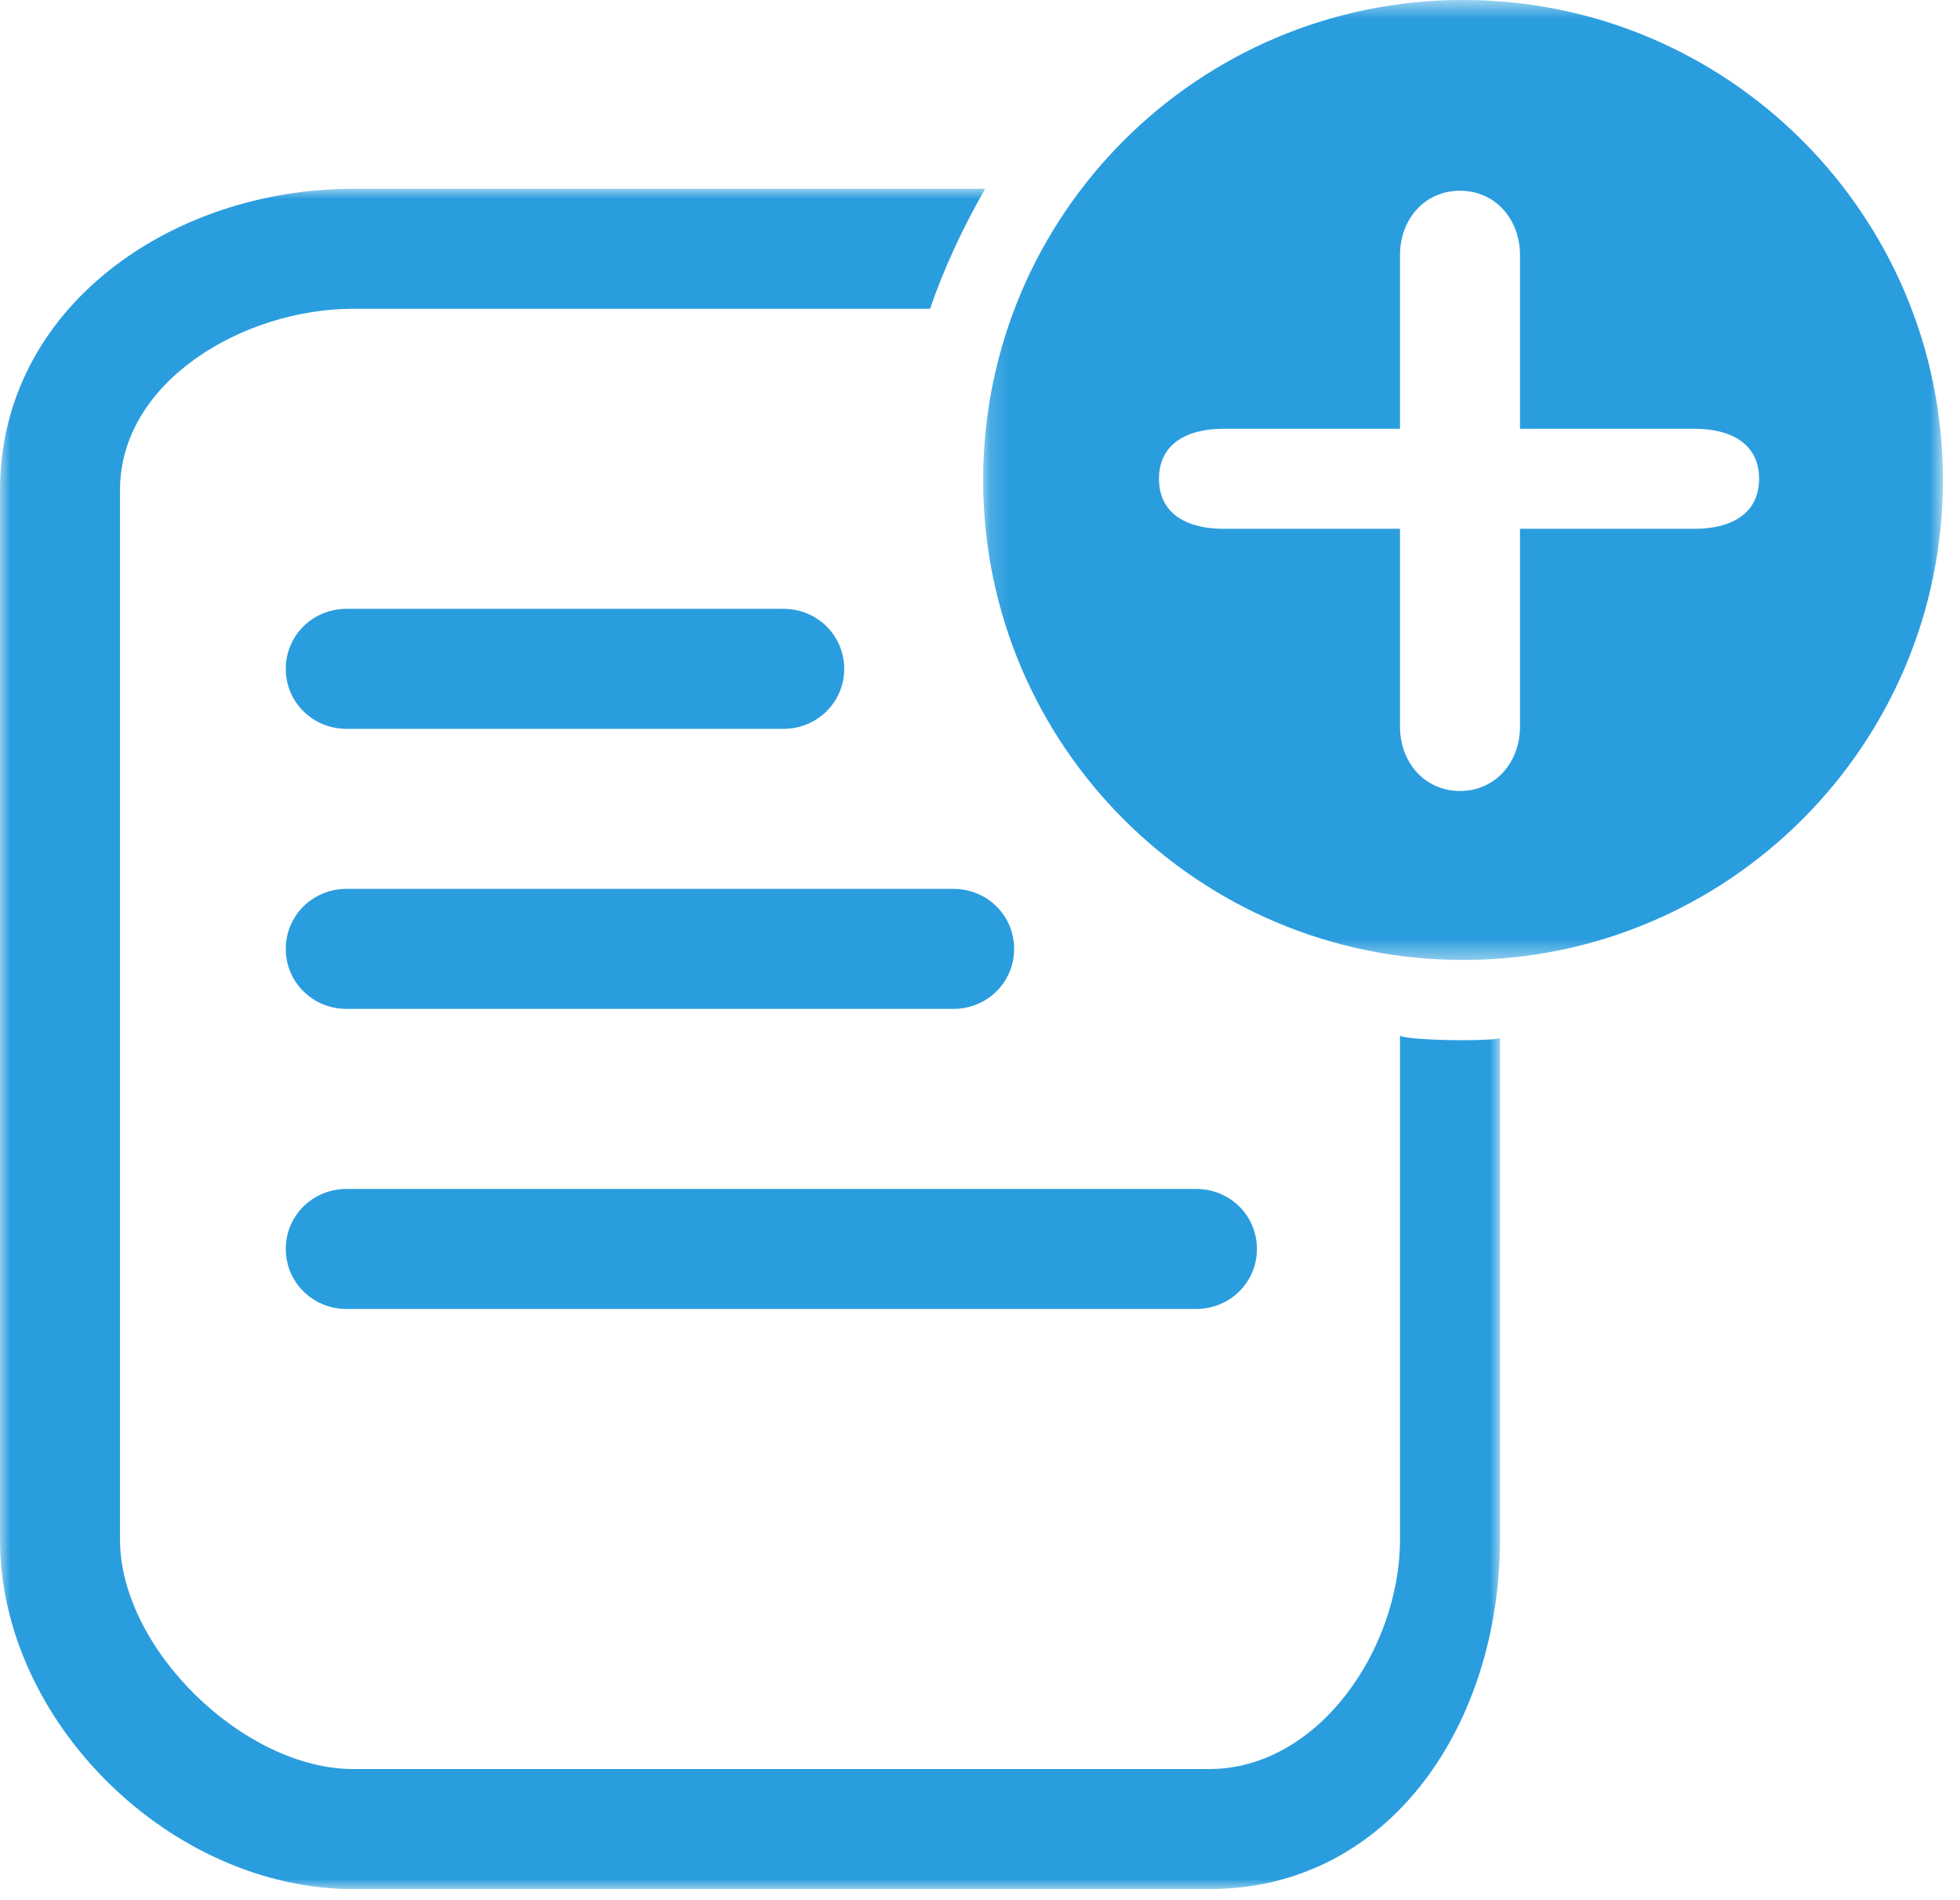
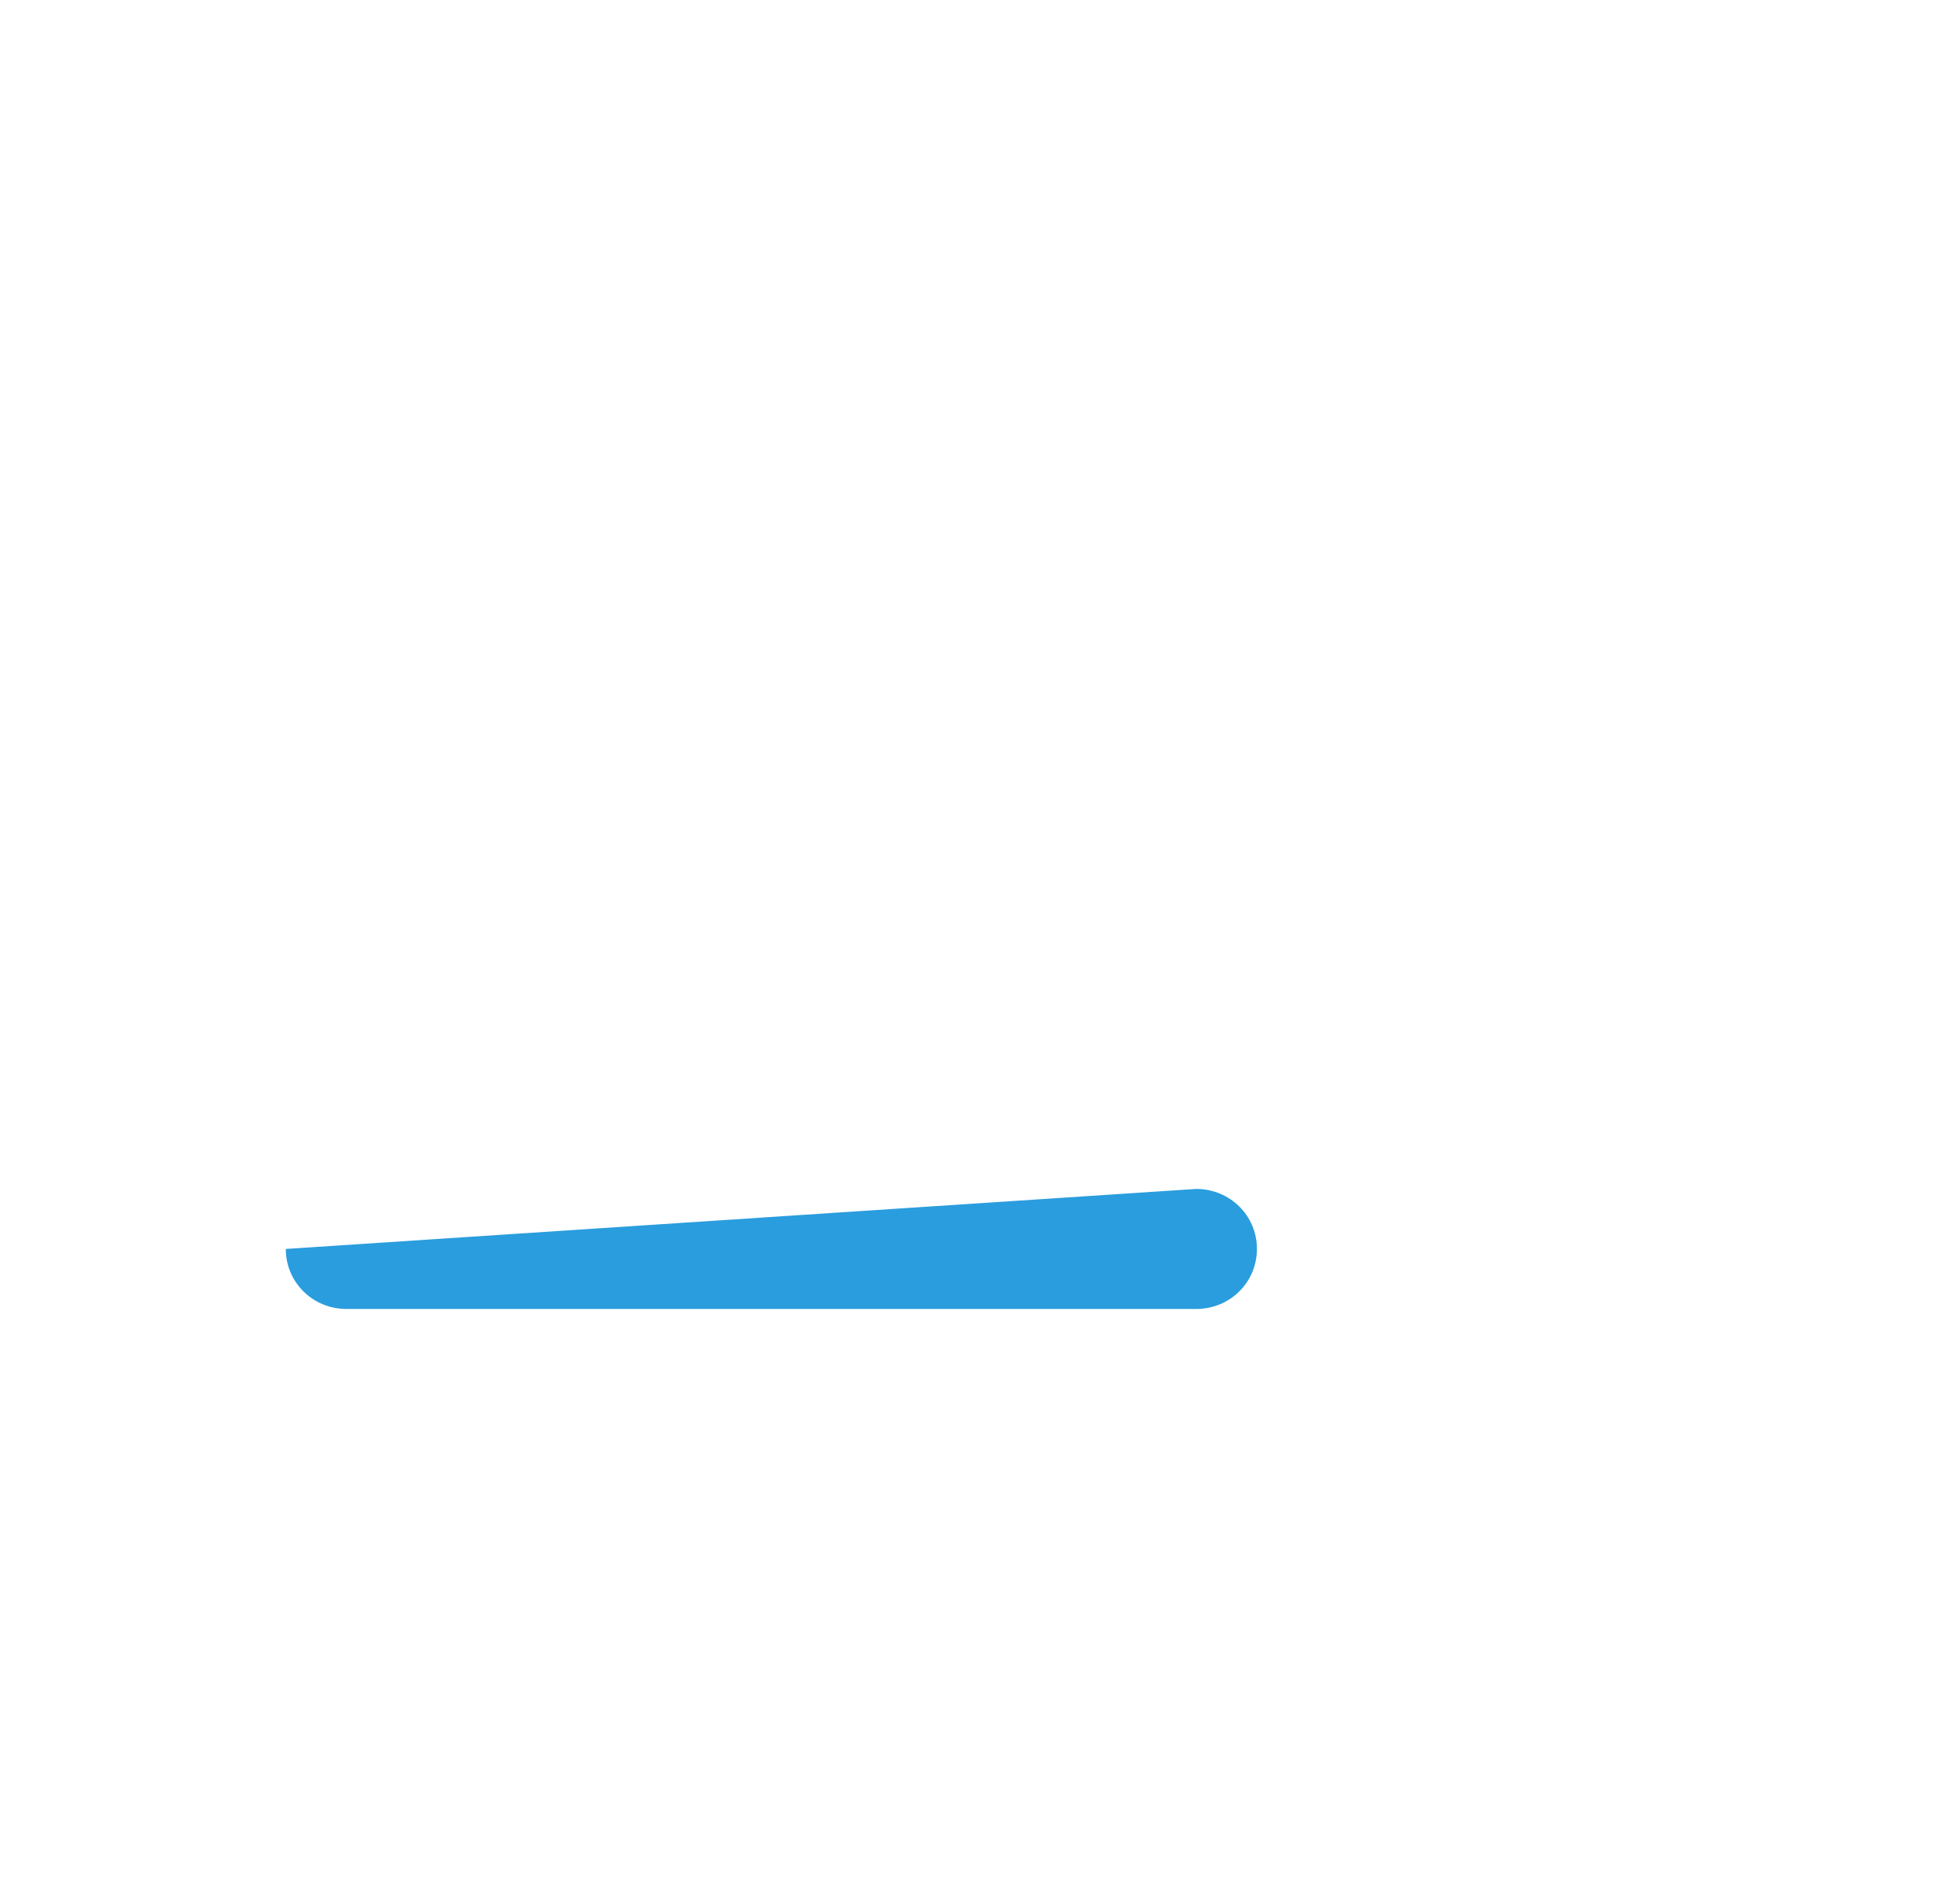
<svg xmlns="http://www.w3.org/2000/svg" xmlns:xlink="http://www.w3.org/1999/xlink" width="98px" height="95px" viewBox="0 0 98 95" version="1.1">
  <title>505A804B-6EC6-467A-990D-E2DF5985732A</title>
  <desc>Created with sketchtool.</desc>
  <defs>
    <polygon id="path-1" points="0.158 0.565 48.146 0.565 48.146 48.554 0.158 48.554" />
-     <polygon id="path-3" points="0 0.001 75 0.001 75 85 0 85" />
  </defs>
  <g id="DESKTOP_LP_standar" stroke="none" stroke-width="1" fill="none" fill-rule="evenodd">
    <g id="DESKTOP_LP_EME_1" transform="translate(-634, -2598)">
      <g id="Group-13" transform="translate(634, 2597)">
        <g id="Group-3" transform="translate(49, 0.435)">
          <mask id="mask-2" fill="white">
            <use xlink:href="#path-1" />
          </mask>
          <g id="Clip-2" />
-           <path d="M27,27 L27,36.892 C27,38.665 25.775,40.106 24,40.106 C22.222,40.106 21,38.665 21,36.892 L21,27 L12.164,27 C10.388,27 8.949,26.275 8.949,24.5 C8.949,22.727 10.388,22 12.164,22 L21,22 L21,13.314 C21,11.538 22.222,10.1 24,10.1 C25.775,10.1 27,11.538 27,13.314 L27,22 L35.742,22 C37.514,22 38.955,22.727 38.955,24.5 C38.955,26.275 37.514,27 35.742,27 L27,27 Z M24.153,0.564 C10.901,0.564 0.158,11.308 0.158,24.561 C0.158,37.812 10.901,48.554 24.153,48.554 C37.403,48.554 48.146,37.812 48.146,24.561 C48.146,11.308 37.403,0.564 24.153,0.564" id="Fill-1" fill="#2A9DDE" mask="url(#mask-2)" />
        </g>
-         <path d="M39.176,37.435 L17.324,37.435 C15.648,37.435 14.289,36.111 14.289,34.435 C14.289,32.758 15.648,31.436 17.324,31.436 L39.176,31.436 C40.852,31.436 42.21,32.758 42.21,34.435 C42.21,36.111 40.852,37.435 39.176,37.435" id="Fill-4" fill="#2A9DDE" />
-         <path d="M47.673,51.435 L17.324,51.435 C15.648,51.435 14.289,50.111 14.289,48.435 C14.289,46.758 15.648,45.435 17.324,45.435 L47.673,45.435 C49.349,45.435 50.707,46.758 50.707,48.435 C50.707,50.111 49.349,51.435 47.673,51.435" id="Fill-6" fill="#2A9DDE" />
-         <path d="M59.812,66.436 L17.325,66.436 C15.648,66.436 14.29,65.112 14.29,63.435 C14.29,61.758 15.648,60.435 17.325,60.435 L59.812,60.435 C61.489,60.435 62.846,61.758 62.846,63.435 C62.846,65.112 61.489,66.436 59.812,66.436" id="Fill-8" fill="#2A9DDE" />
+         <path d="M59.812,66.436 L17.325,66.436 C15.648,66.436 14.29,65.112 14.29,63.435 L59.812,60.435 C61.489,60.435 62.846,61.758 62.846,63.435 C62.846,65.112 61.489,66.436 59.812,66.436" id="Fill-8" fill="#2A9DDE" />
        <g id="Group-12" transform="translate(0, 10.435)">
          <mask id="mask-4" fill="white">
            <use xlink:href="#path-3" />
          </mask>
          <g id="Clip-11" />
          <path d="M73.127,42.565 C71.868,42.565 70,42.48 70,42.319 L70,67.526 C70,72.99 65.92,79.001 60.456,79.001 L17.666,79.001 C12.204,79.001 6,72.99 6,67.526 L6,15.072 C6,9.608 12.204,6 17.666,6 L46.503,6 C47.188,4 48.116,2.001 49.258,0.001 L17.666,0.001 C8.548,0.001 0,5.954 0,15.072 L0,67.526 C0,76.645 8.548,85.001 17.666,85.001 L60.456,85.001 C69.574,85.001 75,76.645 75,67.526 L75,42.456 C75,42.526 73.955,42.565 73.127,42.565" id="Fill-10" fill="#2A9DDE" mask="url(#mask-4)" />
        </g>
      </g>
    </g>
  </g>
</svg>